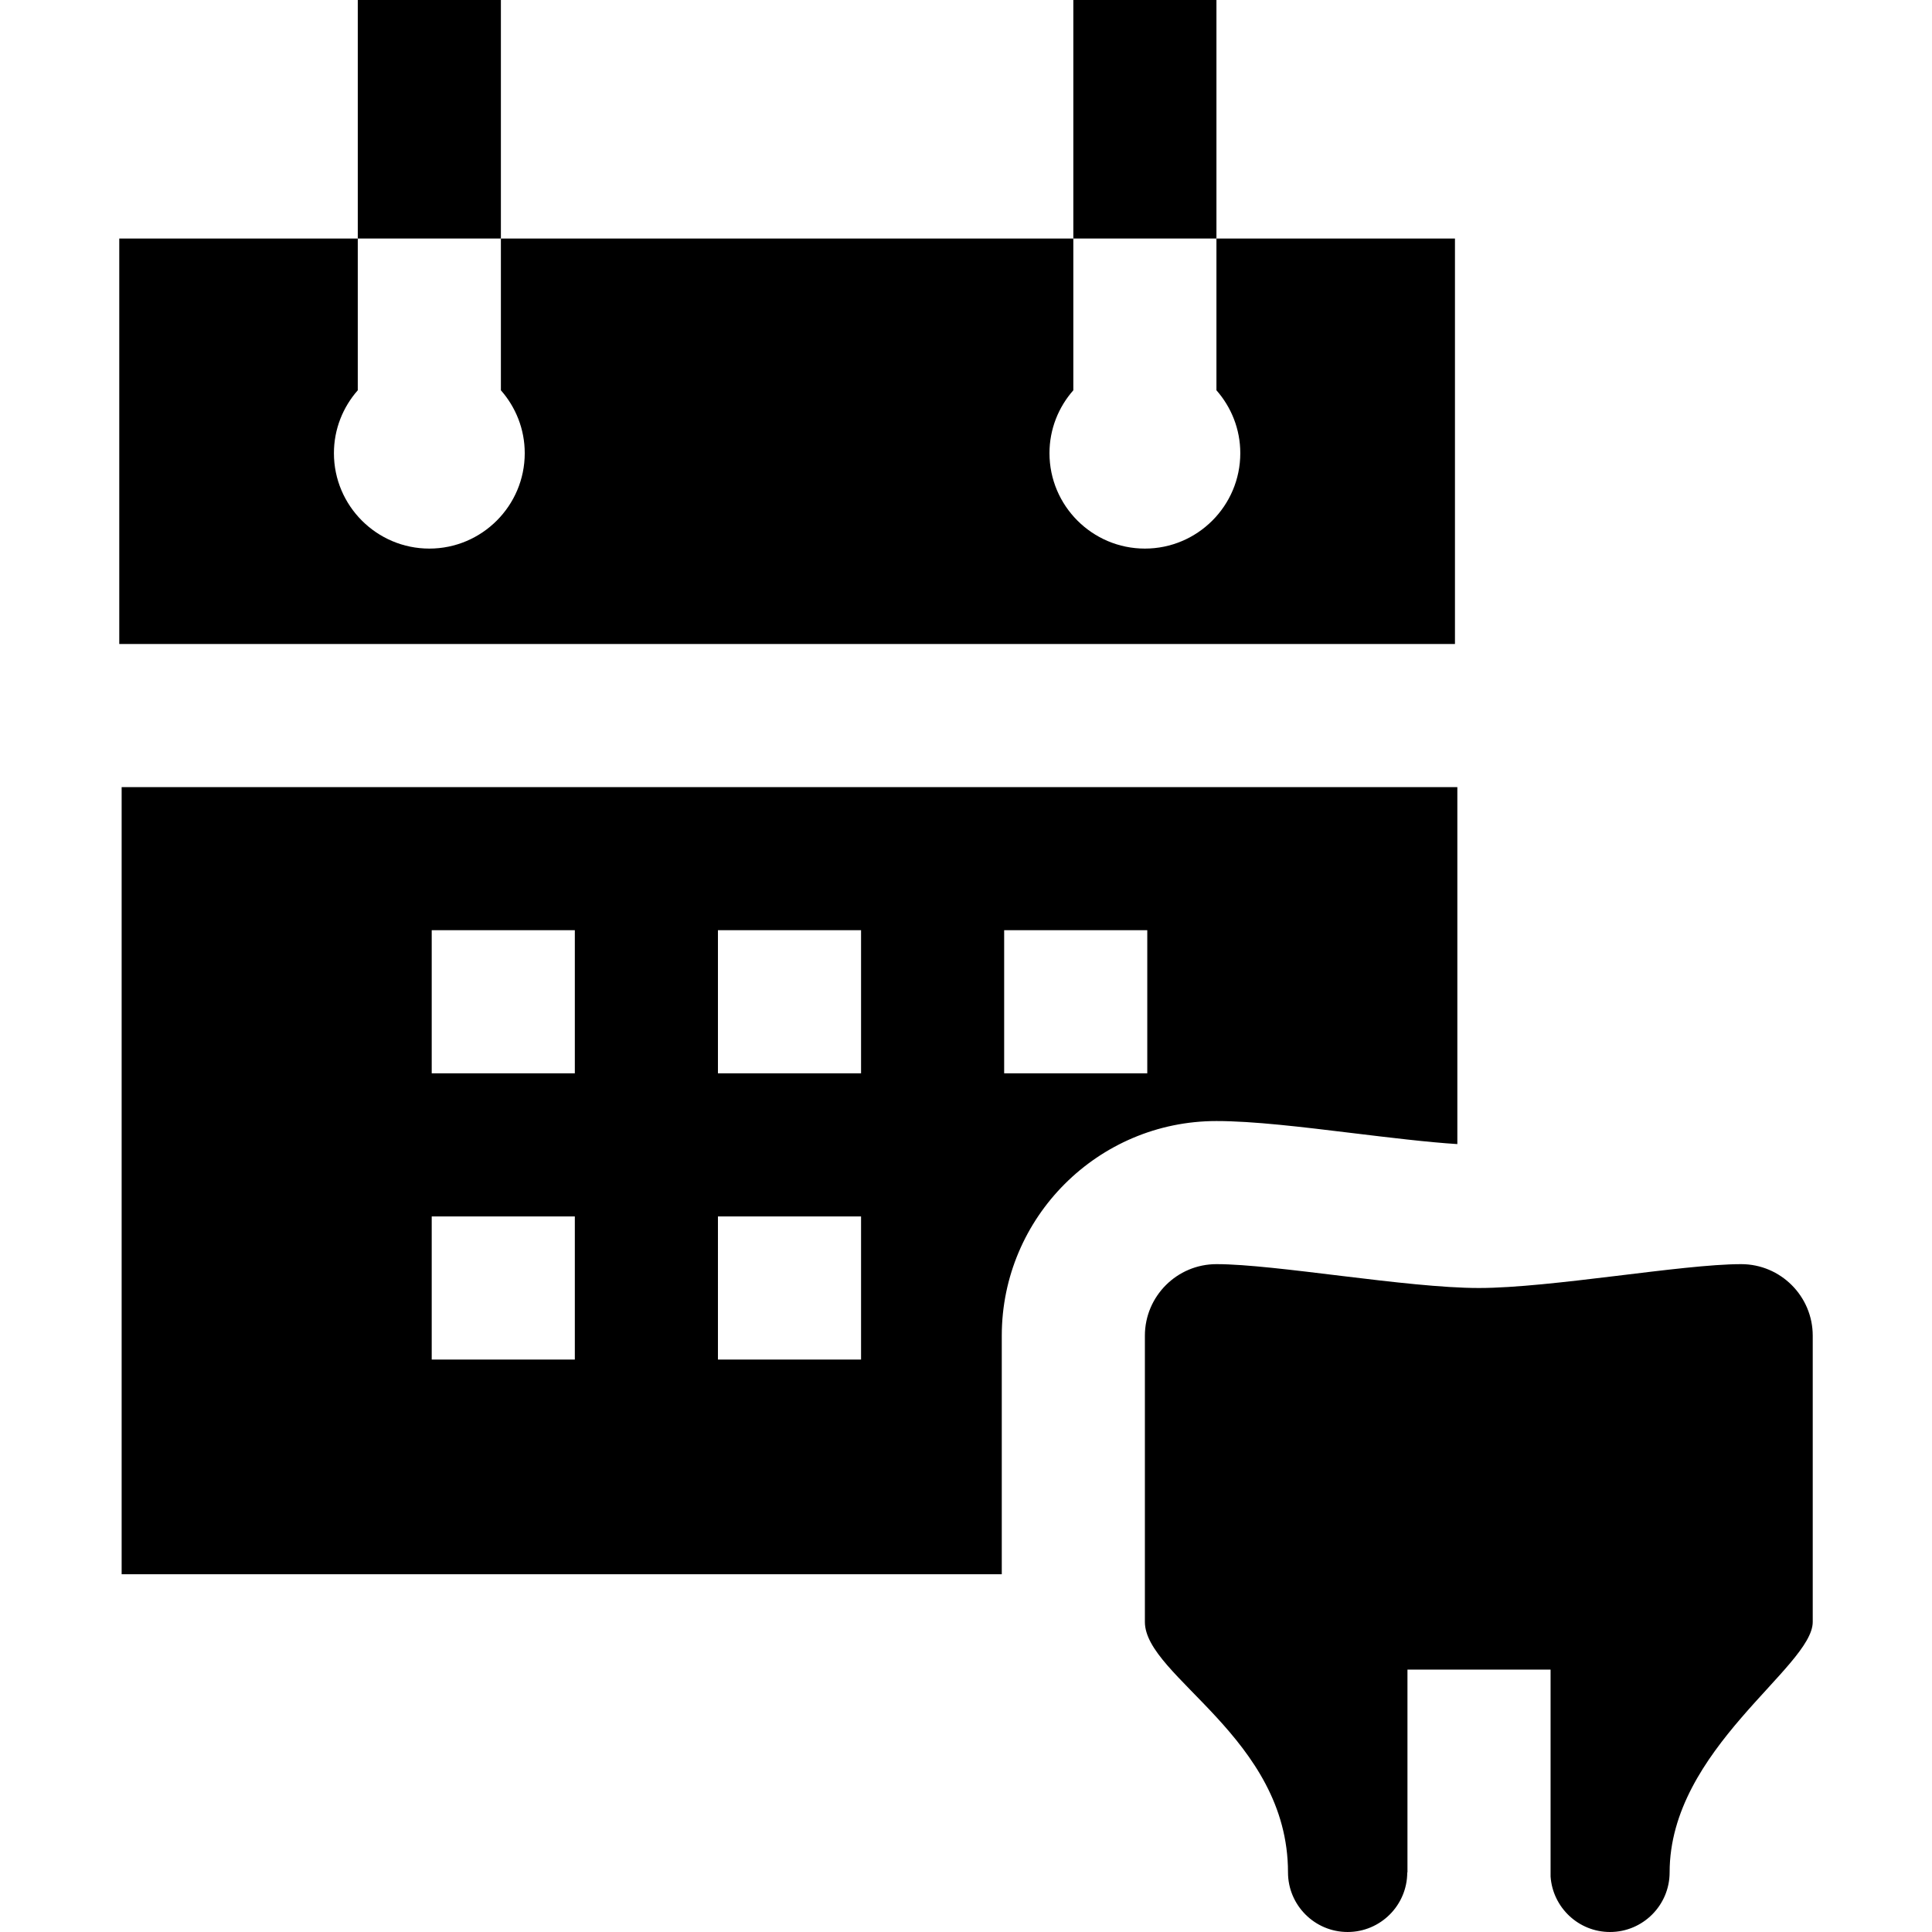
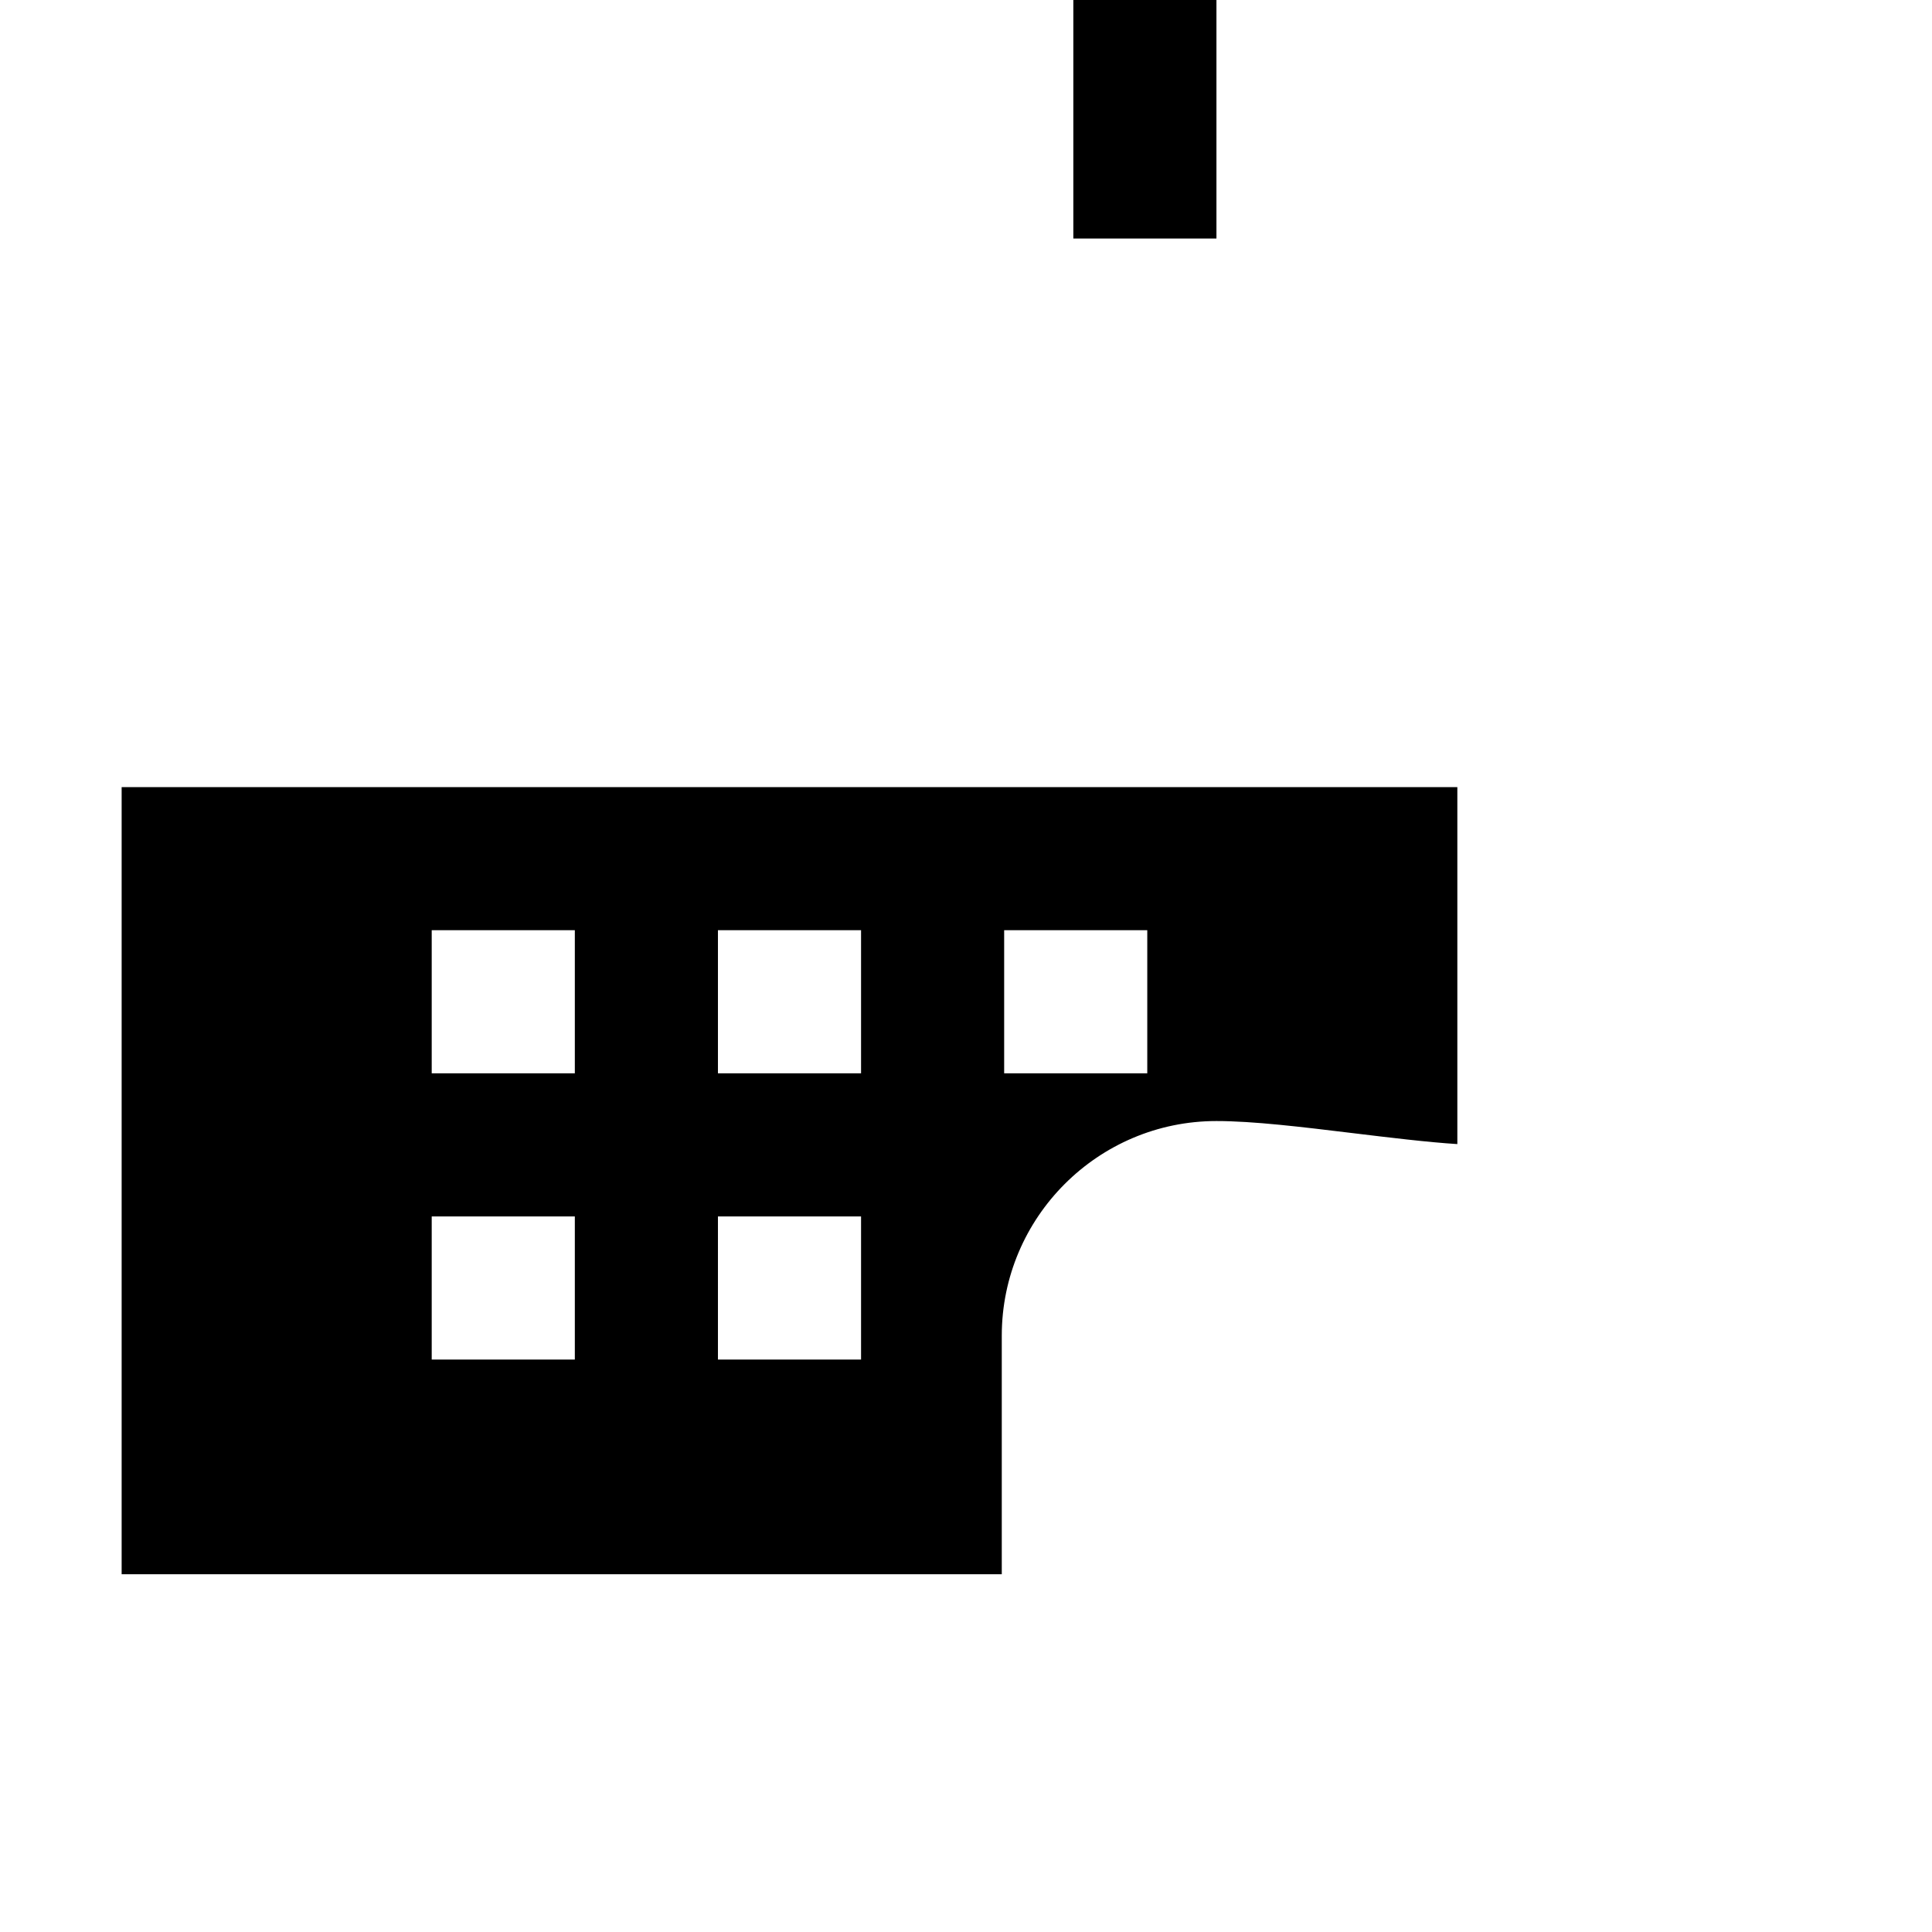
<svg xmlns="http://www.w3.org/2000/svg" fill="#000000" version="1.1" id="Layer_1" viewBox="0 0 512 512" xml:space="preserve">
  <g>
    <g>
-       <rect x="94.815" width="37.926" height="63.21" />
-     </g>
+       </g>
  </g>
  <g>
    <g>
-       <path d="M322.37,63.21v40.22c3.922,4.455,6.321,10.28,6.321,16.668c0,13.942-11.344,25.284-25.284,25.284    s-25.284-11.342-25.284-25.284c0-6.388,2.399-12.212,6.321-16.668V63.21H132.741v40.22c3.922,4.455,6.321,10.28,6.321,16.668    c0,13.942-11.342,25.284-25.284,25.284s-25.284-11.342-25.284-25.284c0-6.388,2.399-12.212,6.321-16.668V63.21h-63.21v107.457    H385.58V63.21H322.37z" />
-     </g>
+       </g>
  </g>
  <g>
    <g>
      <rect x="284.444" width="37.926" height="63.21" />
    </g>
  </g>
  <g>
    <g>
-       <path d="M461.432,335.012c-15.672,0-50.438,6.321-69.531,6.321c-19.093,0-53.859-6.321-69.531-6.321    c-10.455,0-18.963,8.507-18.963,18.963v75.852c0,14.538,37.926,30.657,37.926,66.37c0,8.714,7.088,15.802,15.802,15.802    s15.802-7.088,15.802-15.802h0.056v-53.728h37.926v54.826c0.568,8.201,7.403,14.705,15.747,14.705    c8.714,0,15.802-7.088,15.802-15.802c0-32.658,37.926-54.361,37.926-66.37v-75.852    C480.395,343.519,471.888,335.012,461.432,335.012z" />
-     </g>
+       </g>
  </g>
  <g>
    <g>
      <path d="M32.237,208.593v208.593h233.244v-63.21c0-31.369,25.519-56.889,56.889-56.889c9.744,0,22.561,1.556,36.13,3.203    c9.469,1.15,19.92,2.417,27.712,2.906v-94.604H32.237z M152.336,360.296H114.41V322.37h37.926V360.296z M152.336,284.444H114.41    v-37.926h37.926V284.444z M228.188,360.296h-37.926V322.37h37.926V360.296z M228.188,284.444h-37.926v-37.926h37.926V284.444z     M304.039,284.444h-37.926v-37.926h37.926V284.444z" />
    </g>
  </g>
</svg>